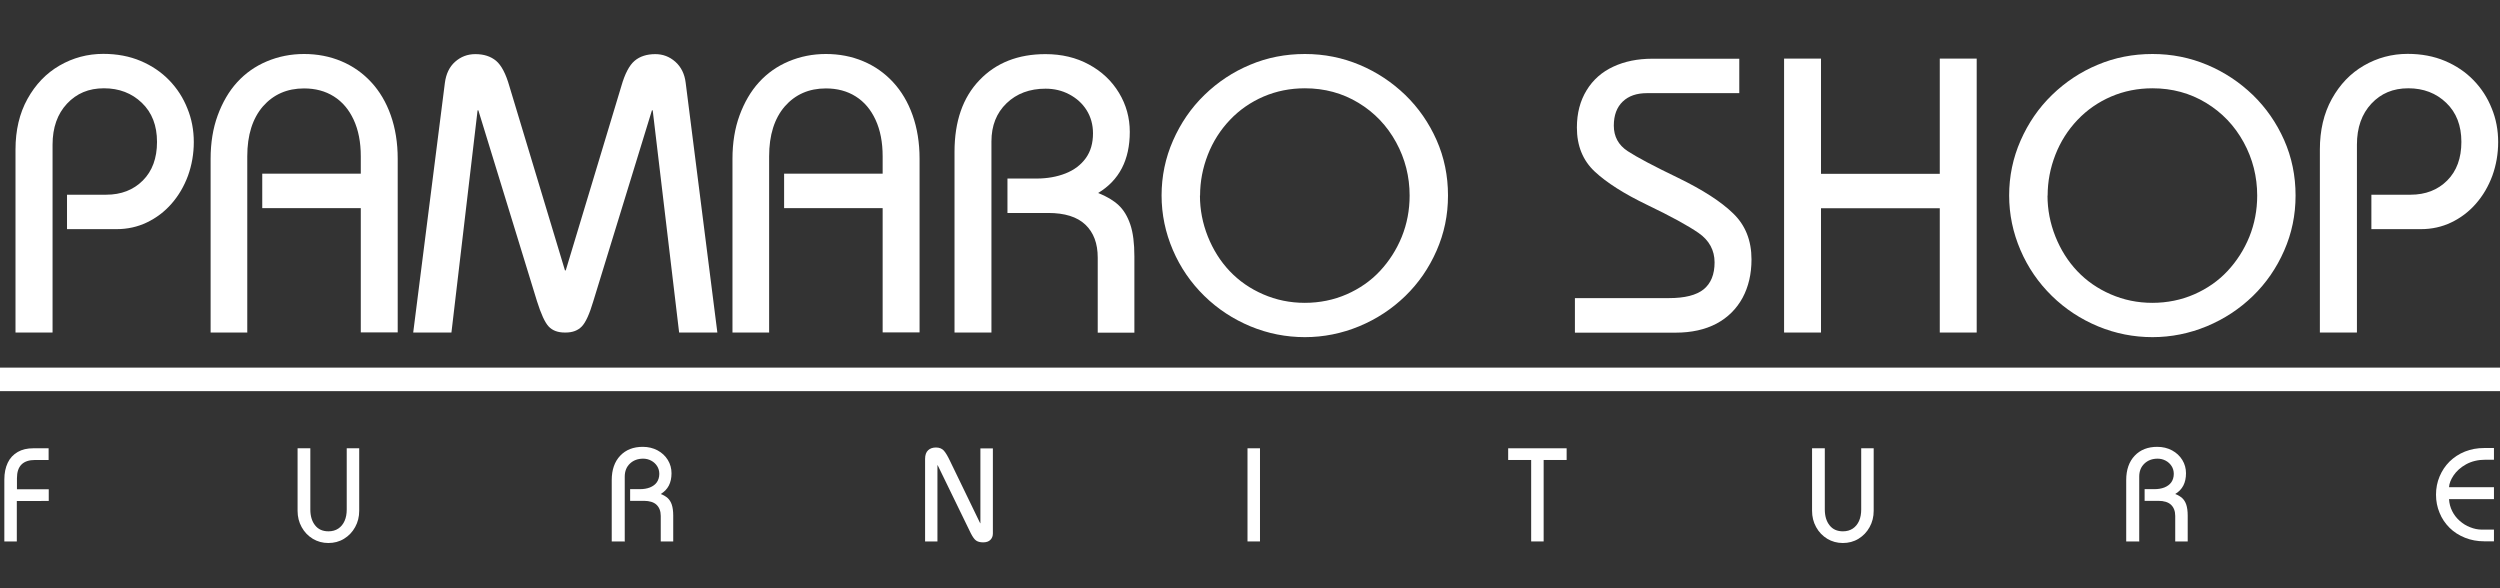
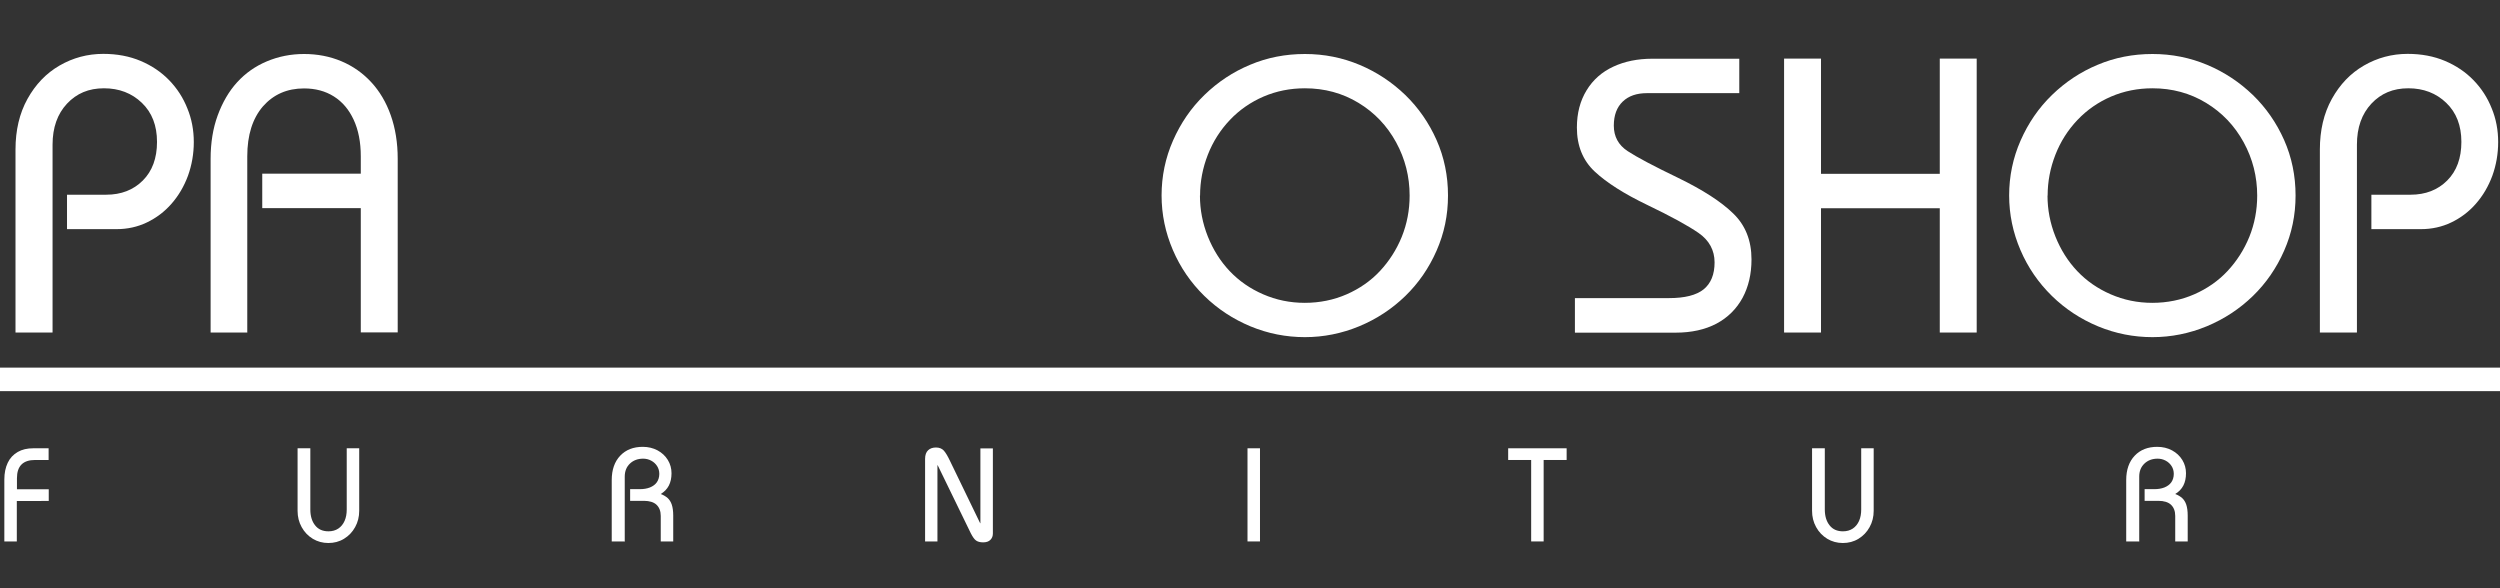
<svg xmlns="http://www.w3.org/2000/svg" id="Layer_1" viewBox="0 0 190.28 44.79">
  <rect x="0" y="0" width="190.28" height="44.79" fill="#333333" stroke="none" />
  <defs>
    <style>.cls-1{fill:#fff;}</style>
  </defs>
  <path class="cls-1" d="M1.28,41.21H.33v-4.71c0-.5.09-.92.26-1.28.17-.36.43-.63.76-.82.33-.19.72-.28,1.18-.28h1.17v.89h-1.03c-.92,0-1.38.46-1.38,1.39v.84h2.42v.89H1.28v3.08Z" />
  <path class="cls-1" d="M22.67,34.12h.95v4.66c0,.49.12.9.36,1.2.24.31.58.46,1.02.46.29,0,.54-.07.75-.21.21-.14.37-.34.48-.59.11-.25.16-.54.16-.86v-4.66h.95v4.76c0,.45-.1.86-.31,1.24-.21.38-.49.67-.85.89-.36.22-.76.32-1.19.32s-.83-.11-1.18-.32c-.36-.22-.64-.51-.85-.89s-.31-.79-.31-1.24v-4.76Z" />
  <path class="cls-1" d="M47.51,41.21h-.95v-4.67c0-.79.22-1.41.65-1.86.43-.45,1-.67,1.71-.67.42,0,.79.09,1.13.27.33.18.59.42.78.73.19.31.28.65.28,1.01,0,.73-.27,1.25-.82,1.58.22.08.39.19.53.31.13.12.24.29.31.5s.11.49.11.83v1.97h-.95v-1.94c0-.37-.11-.65-.32-.85-.21-.2-.54-.3-.96-.3h-1.05v-.89h.75c.28,0,.53-.04.76-.13.22-.09.4-.22.52-.39.12-.17.19-.39.19-.64,0-.23-.06-.43-.17-.6-.11-.17-.26-.31-.45-.41-.19-.1-.39-.15-.61-.15-.41,0-.75.13-1.01.38s-.39.58-.39.99v4.95Z" />
  <path class="cls-1" d="M71.36,41.21h-.95v-6.28c0-.3.08-.52.23-.66.15-.14.35-.21.6-.21s.45.08.59.23c.14.15.3.42.49.82l2.28,4.71h.02v-5.69h.95v6.47c0,.2-.06.36-.19.49s-.31.19-.55.19-.41-.05-.54-.14-.26-.28-.4-.55l-2.52-5.18h-.02v5.81Z" />
-   <path class="cls-1" d="M95.9,41.21h-.95v-7.09h.95v7.09Z" />
+   <path class="cls-1" d="M95.9,41.21h-.95v-7.09h.95Z" />
  <path class="cls-1" d="M114.79,35.01v-.89h4.45v.89h-1.75v6.2h-.95v-6.2h-1.75Z" />
  <path class="cls-1" d="M137.94,34.12h.95v4.66c0,.49.12.9.36,1.2.24.31.58.46,1.02.46.29,0,.54-.07.75-.21.21-.14.37-.34.48-.59.11-.25.16-.54.16-.86v-4.66h.95v4.76c0,.45-.1.86-.31,1.24-.21.38-.49.67-.85.89-.36.22-.76.32-1.19.32s-.83-.11-1.18-.32c-.36-.22-.64-.51-.85-.89s-.31-.79-.31-1.24v-4.76Z" />
  <path class="cls-1" d="M162.78,41.21h-.95v-4.67c0-.79.22-1.41.65-1.86.43-.45,1-.67,1.71-.67.42,0,.79.09,1.13.27.33.18.59.42.78.73.19.31.28.65.28,1.01,0,.73-.27,1.25-.82,1.58.22.08.39.19.53.31.13.12.24.29.31.5s.11.49.11.83v1.97h-.95v-1.94c0-.37-.11-.65-.32-.85-.21-.2-.54-.3-.96-.3h-1.05v-.89h.75c.28,0,.53-.04.76-.13.22-.09.4-.22.52-.39.12-.17.19-.39.19-.64,0-.23-.06-.43-.17-.6-.11-.17-.26-.31-.45-.41-.19-.1-.39-.15-.61-.15-.41,0-.75.13-1.01.38s-.39.58-.39.99v4.95Z" />
-   <path class="cls-1" d="M189.82,37.1v.89h-3.42c.02.33.1.63.24.91s.33.53.57.74c.24.21.5.38.8.49.3.12.59.18.89.18h.92v.89h-.75c-.51,0-1-.09-1.45-.27s-.85-.43-1.18-.76-.59-.71-.76-1.14c-.18-.43-.27-.89-.27-1.38s.09-.95.27-1.38c.18-.43.43-.81.76-1.14.33-.32.72-.58,1.17-.76s.94-.27,1.46-.27h.75v.89h-.64c-.57,0-1.06.12-1.48.35-.42.23-.73.52-.95.84-.22.33-.33.62-.35.9h3.42Z" />
  <rect class="cls-1" y="27.98" width="190.28" height="1.79" />
  <path class="cls-1" d="M3.98,25.31H1.18v-13.93c0-1.46.3-2.75.91-3.85.61-1.1,1.42-1.95,2.44-2.54,1.02-.59,2.13-.89,3.33-.89,1.05,0,2,.18,2.85.54.85.36,1.57.85,2.17,1.47.6.62,1.06,1.33,1.38,2.14.33.8.49,1.66.49,2.56s-.15,1.75-.44,2.56c-.3.81-.71,1.51-1.25,2.13-.54.62-1.17,1.09-1.88,1.43s-1.48.51-2.3.51h-3.78v-2.62h2.98c1.14,0,2.07-.36,2.79-1.08.72-.72,1.08-1.7,1.08-2.94s-.38-2.23-1.15-2.97c-.77-.74-1.73-1.11-2.89-1.11s-2.08.39-2.81,1.17-1.1,1.82-1.1,3.12v14.29Z" />
  <path class="cls-1" d="M18.84,25.31h-2.81v-13.22c0-1.22.18-2.33.54-3.31s.85-1.83,1.48-2.52c.63-.69,1.38-1.22,2.26-1.59.88-.37,1.82-.56,2.83-.56s1.96.18,2.84.55,1.63.9,2.27,1.59c.64.69,1.14,1.53,1.49,2.52.35.99.53,2.09.53,3.31v13.22h-2.81v-9.46h-7.5v-2.62h7.5v-1.32c0-1.08-.18-2-.54-2.78s-.86-1.37-1.51-1.78c-.65-.41-1.41-.61-2.27-.61-1.29,0-2.33.46-3.13,1.37-.79.92-1.19,2.18-1.19,3.8v13.4Z" />
-   <path class="cls-1" d="M34.37,25.31h-2.92l2.41-19c.09-.69.35-1.23.78-1.61.44-.39.95-.58,1.54-.58.65,0,1.17.17,1.58.51.4.34.74.98,1.01,1.93l4.23,14.02h.06l4.23-14.02c.27-.95.61-1.59,1.01-1.93.4-.34.93-.51,1.58-.51.57,0,1.08.19,1.52.58.44.39.71.93.79,1.61l2.41,19h-2.91l-2.01-16.91h-.06l-4.46,14.52c-.29.98-.58,1.62-.88,1.93-.3.31-.71.46-1.23.46h-.06c-.53,0-.94-.15-1.23-.46-.29-.31-.58-.95-.89-1.93l-4.46-14.52h-.06l-1.99,16.91Z" />
-   <path class="cls-1" d="M58.56,25.31h-2.81v-13.22c0-1.22.18-2.33.54-3.31s.85-1.83,1.48-2.52c.63-.69,1.38-1.22,2.26-1.59.88-.37,1.82-.56,2.83-.56s1.96.18,2.84.55,1.63.9,2.27,1.59c.64.69,1.14,1.53,1.49,2.52.35.99.53,2.09.53,3.31v13.22h-2.81v-9.46h-7.5v-2.62h7.5v-1.32c0-1.08-.18-2-.54-2.78s-.86-1.37-1.51-1.78c-.65-.41-1.41-.61-2.27-.61-1.29,0-2.33.46-3.13,1.37-.79.92-1.19,2.18-1.19,3.8v13.4Z" />
-   <path class="cls-1" d="M75.46,25.31h-2.81v-13.75c0-2.32.63-4.14,1.9-5.46,1.26-1.32,2.94-1.98,5.02-1.98,1.23,0,2.34.26,3.31.79.98.53,1.74,1.25,2.29,2.16.55.91.82,1.9.82,2.97,0,2.13-.8,3.68-2.41,4.65.64.25,1.16.56,1.55.92.39.36.69.86.9,1.48.21.62.31,1.43.31,2.43v5.8h-2.79v-5.71c0-1.08-.31-1.91-.94-2.51-.63-.6-1.58-.89-2.83-.89h-3.1v-2.62h2.2c.82,0,1.56-.13,2.22-.39s1.17-.65,1.54-1.16.55-1.14.55-1.89c0-.67-.17-1.26-.49-1.77s-.77-.91-1.32-1.2c-.55-.29-1.15-.43-1.8-.43-1.21,0-2.2.37-2.97,1.11-.77.74-1.15,1.71-1.15,2.91v14.55Z" />
  <path class="cls-1" d="M88.41,14.88c0-1.46.29-2.86.87-4.18.58-1.32,1.37-2.48,2.39-3.47s2.18-1.76,3.48-2.3c1.3-.55,2.69-.82,4.17-.82s2.86.28,4.17.83c1.31.55,2.46,1.32,3.47,2.29,1,.97,1.8,2.12,2.38,3.43s.87,2.72.87,4.22-.29,2.88-.87,4.2c-.58,1.32-1.37,2.47-2.38,3.45-1.01.98-2.18,1.75-3.5,2.3-1.33.55-2.71.83-4.14.83s-2.81-.27-4.14-.82c-1.32-.55-2.5-1.32-3.52-2.32-1.02-1-1.82-2.16-2.39-3.49-.57-1.33-.86-2.71-.86-4.16ZM91.33,14.89c0,1.07.2,2.1.6,3.11.4,1,.95,1.88,1.66,2.63s1.56,1.34,2.55,1.77c.99.43,2.04.65,3.17.65s2.21-.22,3.19-.65c.98-.43,1.83-1.02,2.53-1.77s1.26-1.62,1.66-2.6c.4-.99.6-2.04.6-3.14,0-1.44-.34-2.8-1.03-4.06s-1.64-2.26-2.86-3c-1.22-.74-2.58-1.11-4.08-1.11-1.12,0-2.17.21-3.15.63-.97.42-1.83,1.01-2.56,1.78-.73.77-1.29,1.65-1.68,2.65s-.59,2.03-.59,3.11Z" />
  <path class="cls-1" d="M119.87,25.31v-2.62h7.15c1.21,0,2.09-.22,2.65-.67.55-.45.83-1.13.83-2.05s-.41-1.68-1.22-2.24c-.81-.56-2.11-1.27-3.88-2.12-1.77-.85-3.11-1.7-4.02-2.55-.91-.85-1.36-1.97-1.36-3.35,0-1.1.25-2.04.74-2.84.49-.8,1.17-1.4,2.04-1.8.86-.4,1.85-.6,2.95-.6h6.63v2.62h-7.02c-.79,0-1.4.21-1.85.64s-.68,1.04-.68,1.83c0,.83.35,1.48,1.05,1.94.7.46,1.98,1.14,3.85,2.04,1.87.91,3.27,1.81,4.19,2.71.93.9,1.39,2.06,1.39,3.5,0,1.11-.23,2.08-.68,2.92-.46.84-1.12,1.5-1.98,1.96-.87.46-1.91.69-3.12.69h-7.65Z" />
  <path class="cls-1" d="M138.6,25.31h-2.81V4.46h2.81v8.77h9.04V4.46h2.81v20.85h-2.81v-9.46h-9.04v9.46Z" />
  <path class="cls-1" d="M152.92,14.88c0-1.46.29-2.86.87-4.18.58-1.32,1.37-2.48,2.39-3.47s2.18-1.76,3.48-2.3c1.3-.55,2.69-.82,4.17-.82s2.86.28,4.17.83c1.31.55,2.46,1.32,3.47,2.29,1,.97,1.8,2.12,2.38,3.43s.87,2.72.87,4.22-.29,2.88-.87,4.2c-.58,1.32-1.37,2.47-2.38,3.45-1.01.98-2.18,1.75-3.5,2.3-1.33.55-2.71.83-4.14.83s-2.81-.27-4.14-.82c-1.32-.55-2.5-1.32-3.52-2.32-1.02-1-1.82-2.16-2.39-3.49-.57-1.33-.86-2.71-.86-4.16ZM155.84,14.89c0,1.07.2,2.1.6,3.11.4,1,.95,1.88,1.66,2.63s1.56,1.34,2.55,1.77c.99.43,2.04.65,3.17.65s2.21-.22,3.19-.65c.98-.43,1.83-1.02,2.53-1.77s1.26-1.62,1.66-2.6c.4-.99.6-2.04.6-3.14,0-1.44-.34-2.8-1.03-4.06s-1.64-2.26-2.86-3c-1.22-.74-2.58-1.11-4.08-1.11-1.12,0-2.17.21-3.15.63-.97.42-1.83,1.01-2.56,1.78-.73.77-1.29,1.65-1.68,2.65s-.59,2.03-.59,3.11Z" />
  <path class="cls-1" d="M179.38,25.31h-2.81v-13.93c0-1.46.3-2.75.91-3.85.61-1.1,1.42-1.95,2.44-2.54,1.02-.59,2.13-.89,3.33-.89,1.05,0,2,.18,2.85.54.85.36,1.57.85,2.17,1.47.6.62,1.06,1.33,1.38,2.14.33.8.49,1.66.49,2.56s-.15,1.75-.44,2.56c-.3.81-.71,1.51-1.25,2.13-.54.62-1.17,1.09-1.88,1.43s-1.48.51-2.3.51h-3.78v-2.62h2.98c1.14,0,2.07-.36,2.79-1.08.72-.72,1.08-1.7,1.08-2.94s-.38-2.23-1.15-2.97c-.77-.74-1.73-1.11-2.89-1.11s-2.08.39-2.81,1.17-1.1,1.82-1.1,3.12v14.29Z" />
</svg>